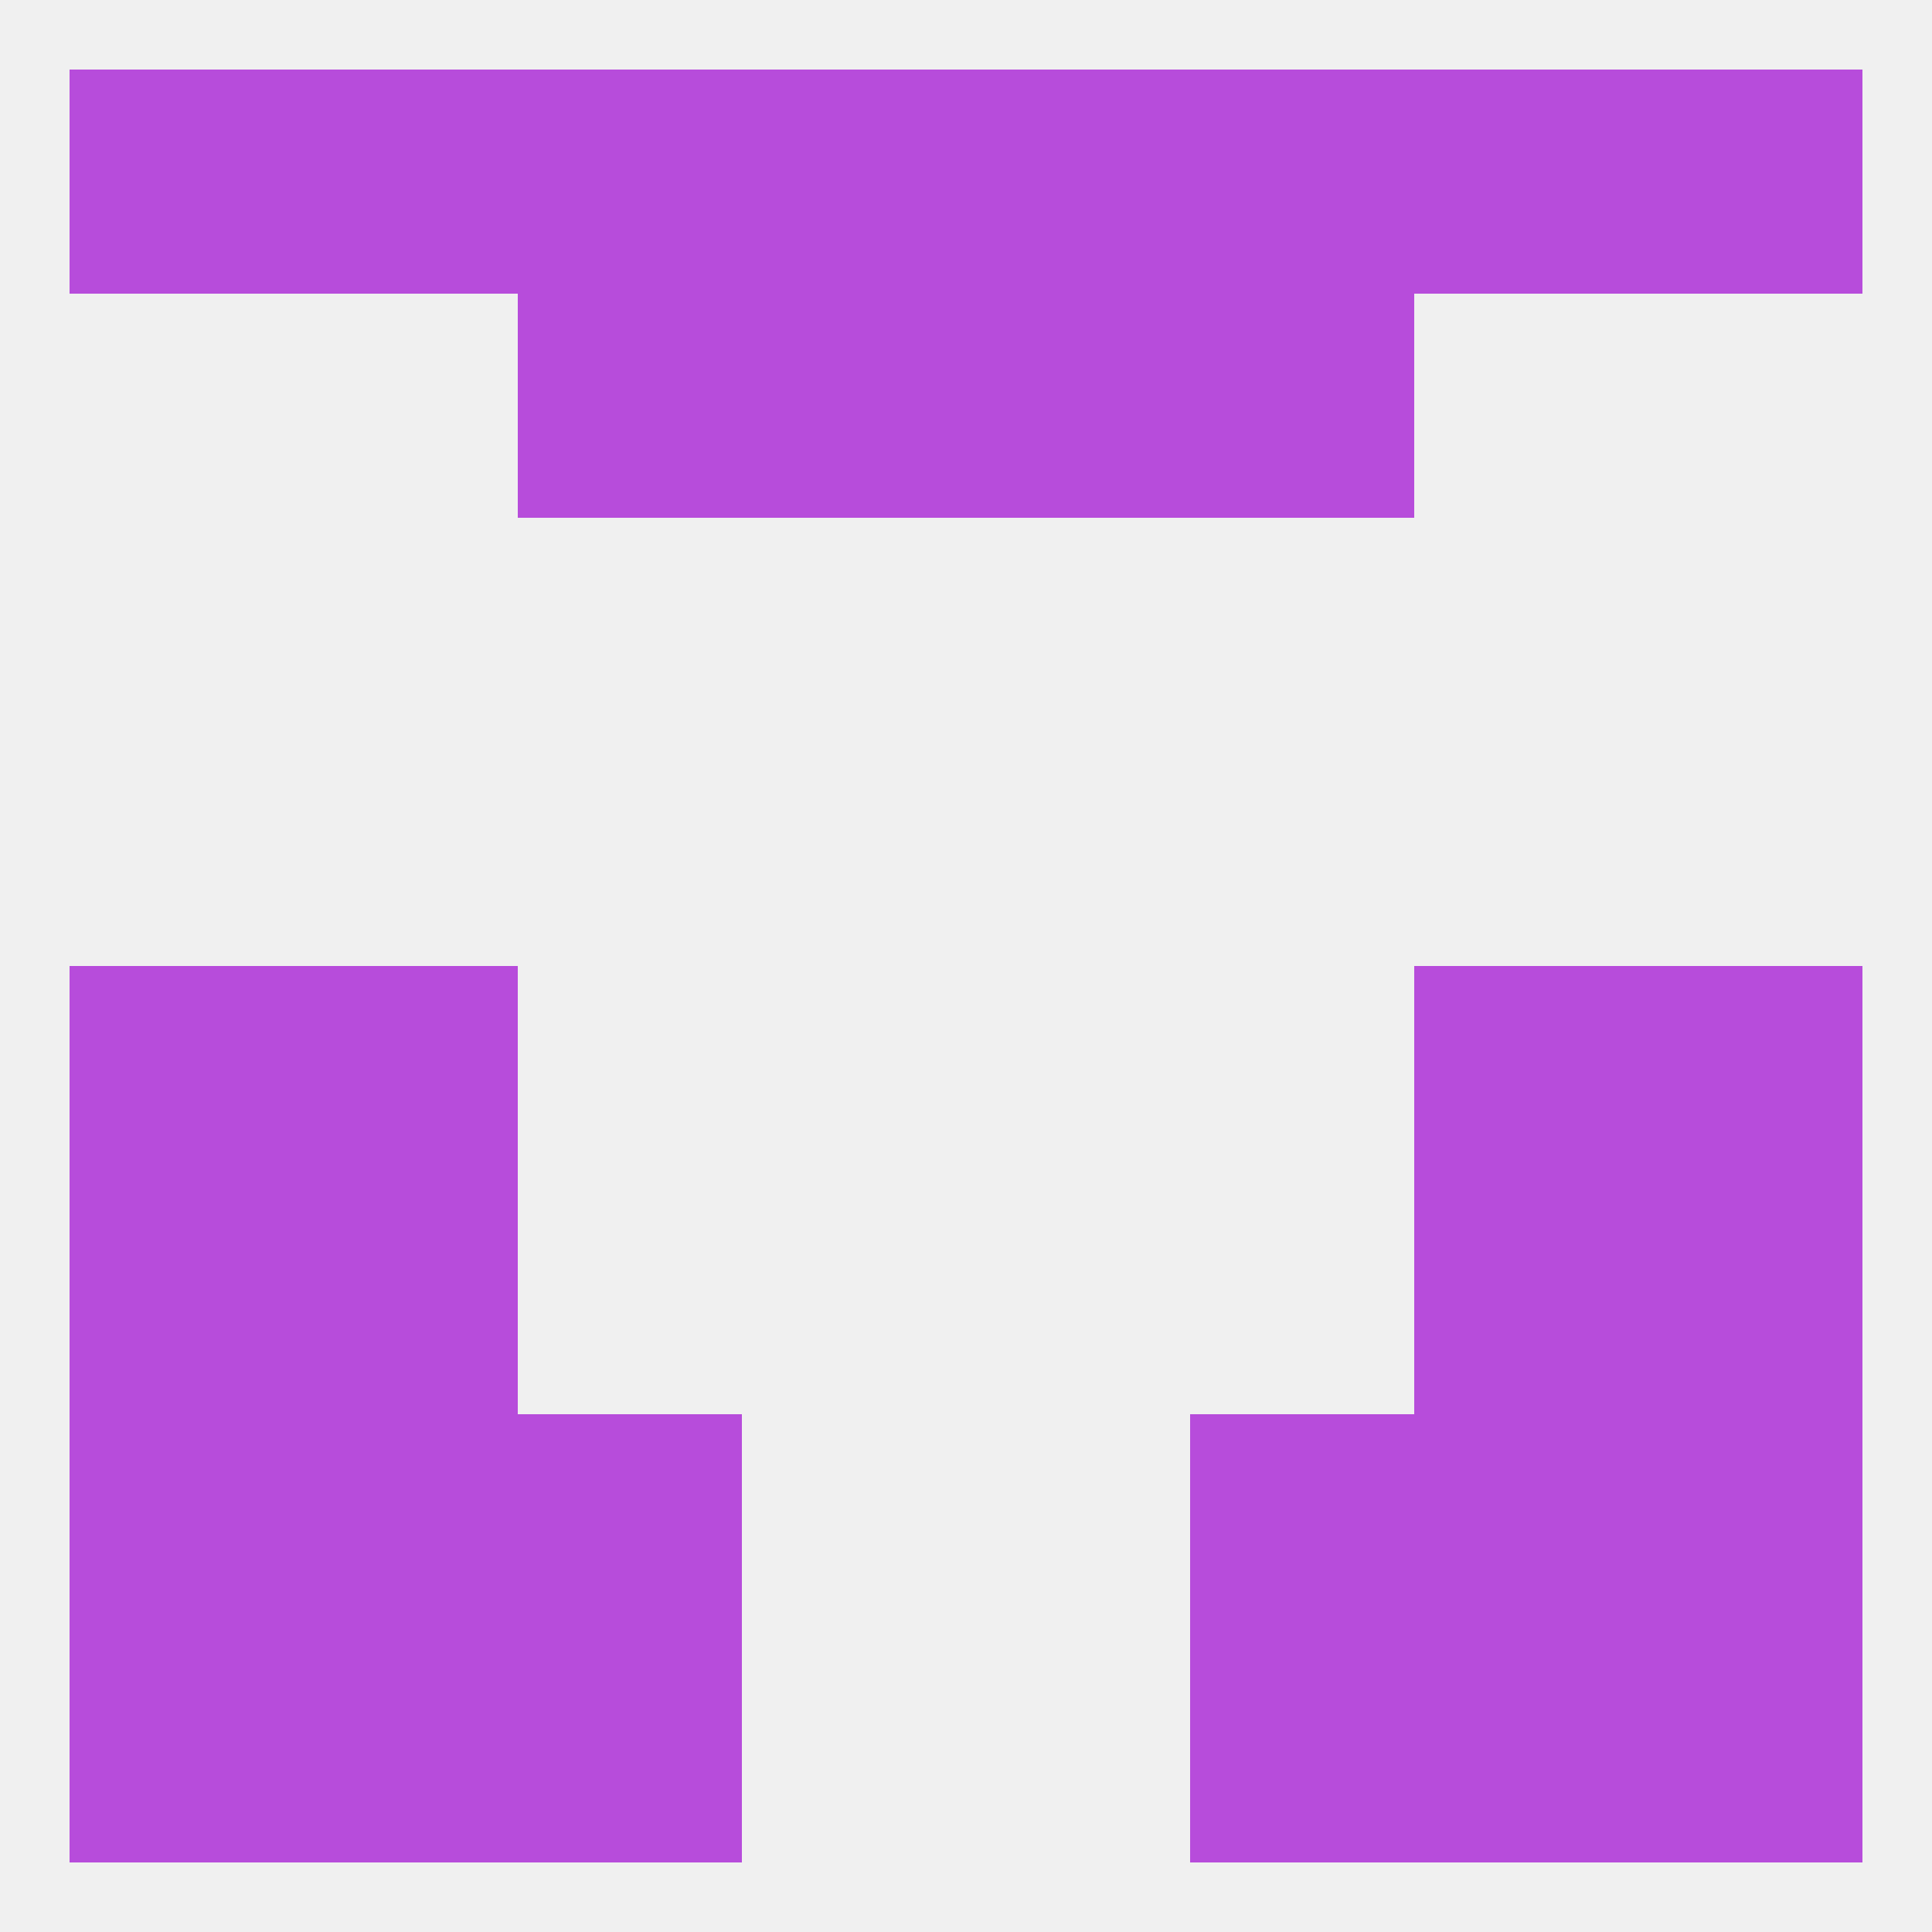
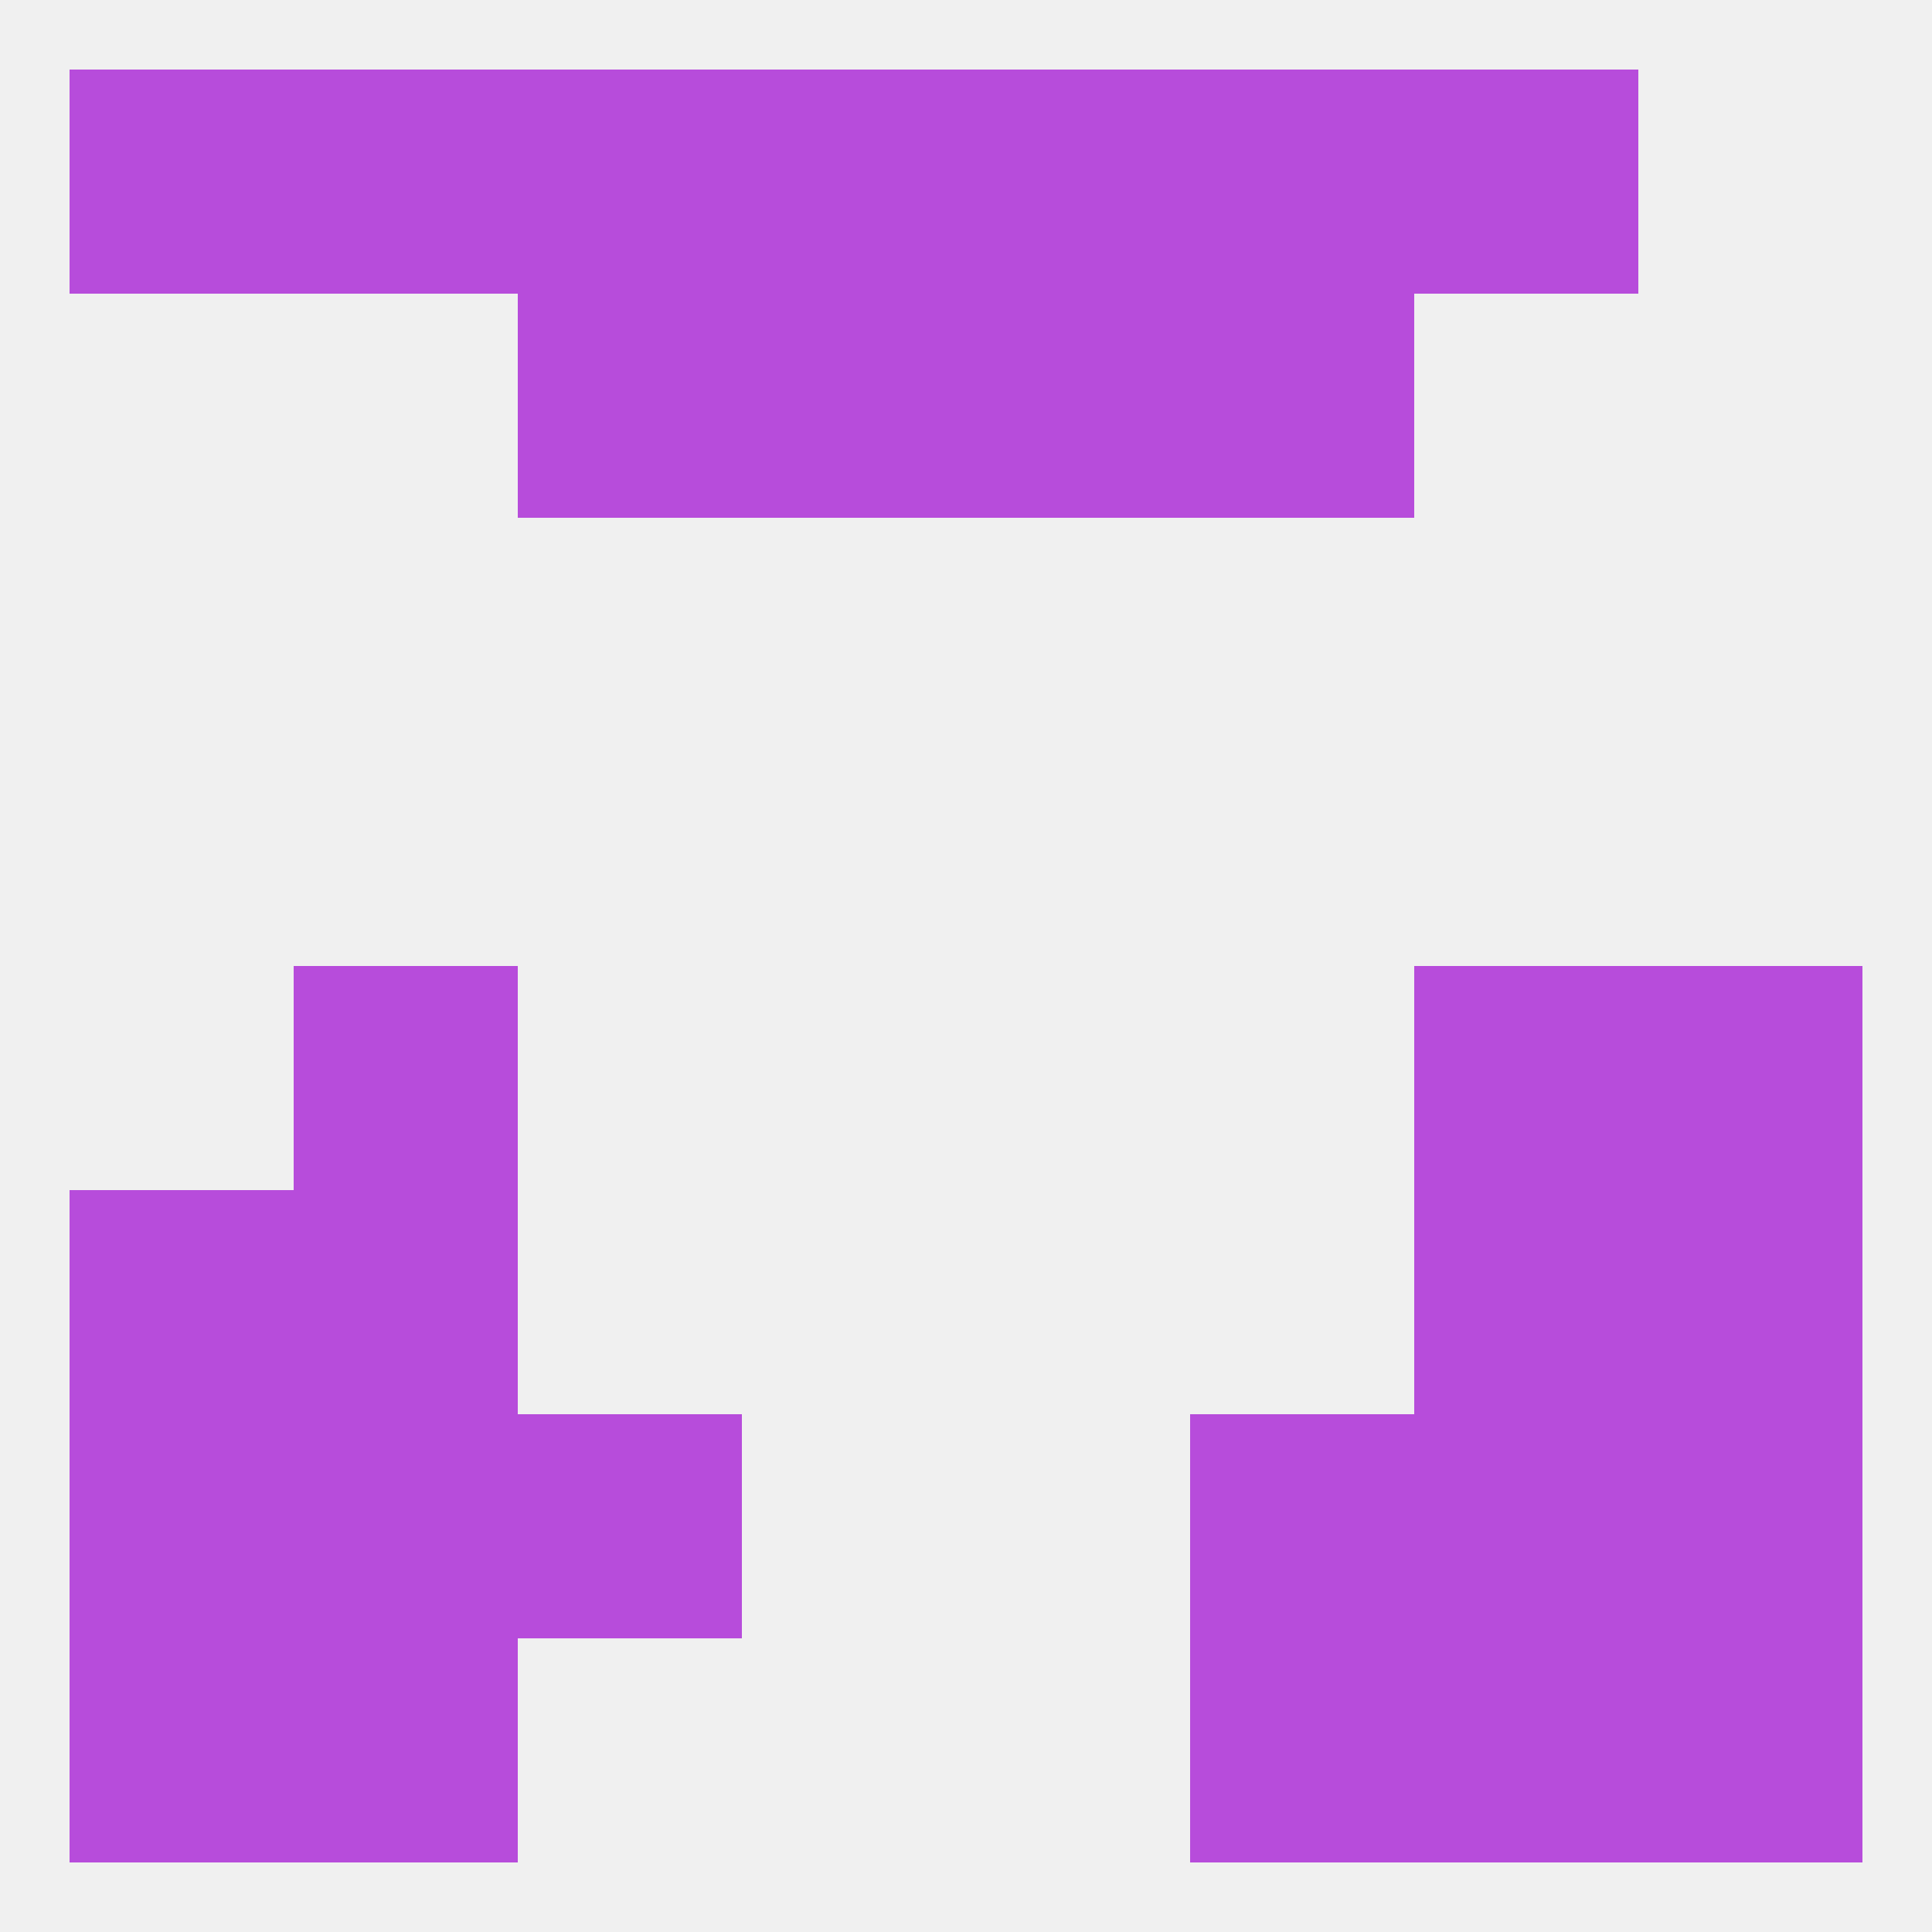
<svg xmlns="http://www.w3.org/2000/svg" version="1.1" baseprofile="full" width="250" height="250" viewBox="0 0 250 250">
  <rect width="100%" height="100%" fill="rgba(240,240,240,255)" />
  <rect x="38" y="125" width="29" height="29" fill="rgba(183,76,219,255)" />
  <rect x="183" y="125" width="29" height="29" fill="rgba(183,76,219,255)" />
-   <rect x="9" y="125" width="29" height="29" fill="rgba(183,76,219,255)" />
  <rect x="212" y="125" width="29" height="29" fill="rgba(183,76,219,255)" />
  <rect x="9" y="154" width="29" height="29" fill="rgba(183,76,219,255)" />
  <rect x="212" y="154" width="29" height="29" fill="rgba(183,76,219,255)" />
  <rect x="38" y="154" width="29" height="29" fill="rgba(183,76,219,255)" />
  <rect x="183" y="154" width="29" height="29" fill="rgba(183,76,219,255)" />
  <rect x="38" y="183" width="29" height="29" fill="rgba(183,76,219,255)" />
  <rect x="183" y="183" width="29" height="29" fill="rgba(183,76,219,255)" />
  <rect x="67" y="183" width="29" height="29" fill="rgba(183,76,219,255)" />
  <rect x="154" y="183" width="29" height="29" fill="rgba(183,76,219,255)" />
  <rect x="9" y="183" width="29" height="29" fill="rgba(183,76,219,255)" />
  <rect x="212" y="183" width="29" height="29" fill="rgba(183,76,219,255)" />
-   <rect x="67" y="212" width="29" height="29" fill="rgba(183,76,219,255)" />
  <rect x="154" y="212" width="29" height="29" fill="rgba(183,76,219,255)" />
  <rect x="38" y="212" width="29" height="29" fill="rgba(183,76,219,255)" />
  <rect x="183" y="212" width="29" height="29" fill="rgba(183,76,219,255)" />
  <rect x="9" y="212" width="29" height="29" fill="rgba(183,76,219,255)" />
  <rect x="212" y="212" width="29" height="29" fill="rgba(183,76,219,255)" />
  <rect x="9" y="9" width="29" height="29" fill="rgba(183,76,219,255)" />
-   <rect x="212" y="9" width="29" height="29" fill="rgba(183,76,219,255)" />
  <rect x="96" y="9" width="29" height="29" fill="rgba(183,76,219,255)" />
  <rect x="125" y="9" width="29" height="29" fill="rgba(183,76,219,255)" />
  <rect x="67" y="9" width="29" height="29" fill="rgba(183,76,219,255)" />
  <rect x="154" y="9" width="29" height="29" fill="rgba(183,76,219,255)" />
  <rect x="38" y="9" width="29" height="29" fill="rgba(183,76,219,255)" />
  <rect x="183" y="9" width="29" height="29" fill="rgba(183,76,219,255)" />
  <rect x="96" y="38" width="29" height="29" fill="rgba(183,76,219,255)" />
  <rect x="125" y="38" width="29" height="29" fill="rgba(183,76,219,255)" />
  <rect x="67" y="38" width="29" height="29" fill="rgba(183,76,219,255)" />
  <rect x="154" y="38" width="29" height="29" fill="rgba(183,76,219,255)" />
</svg>